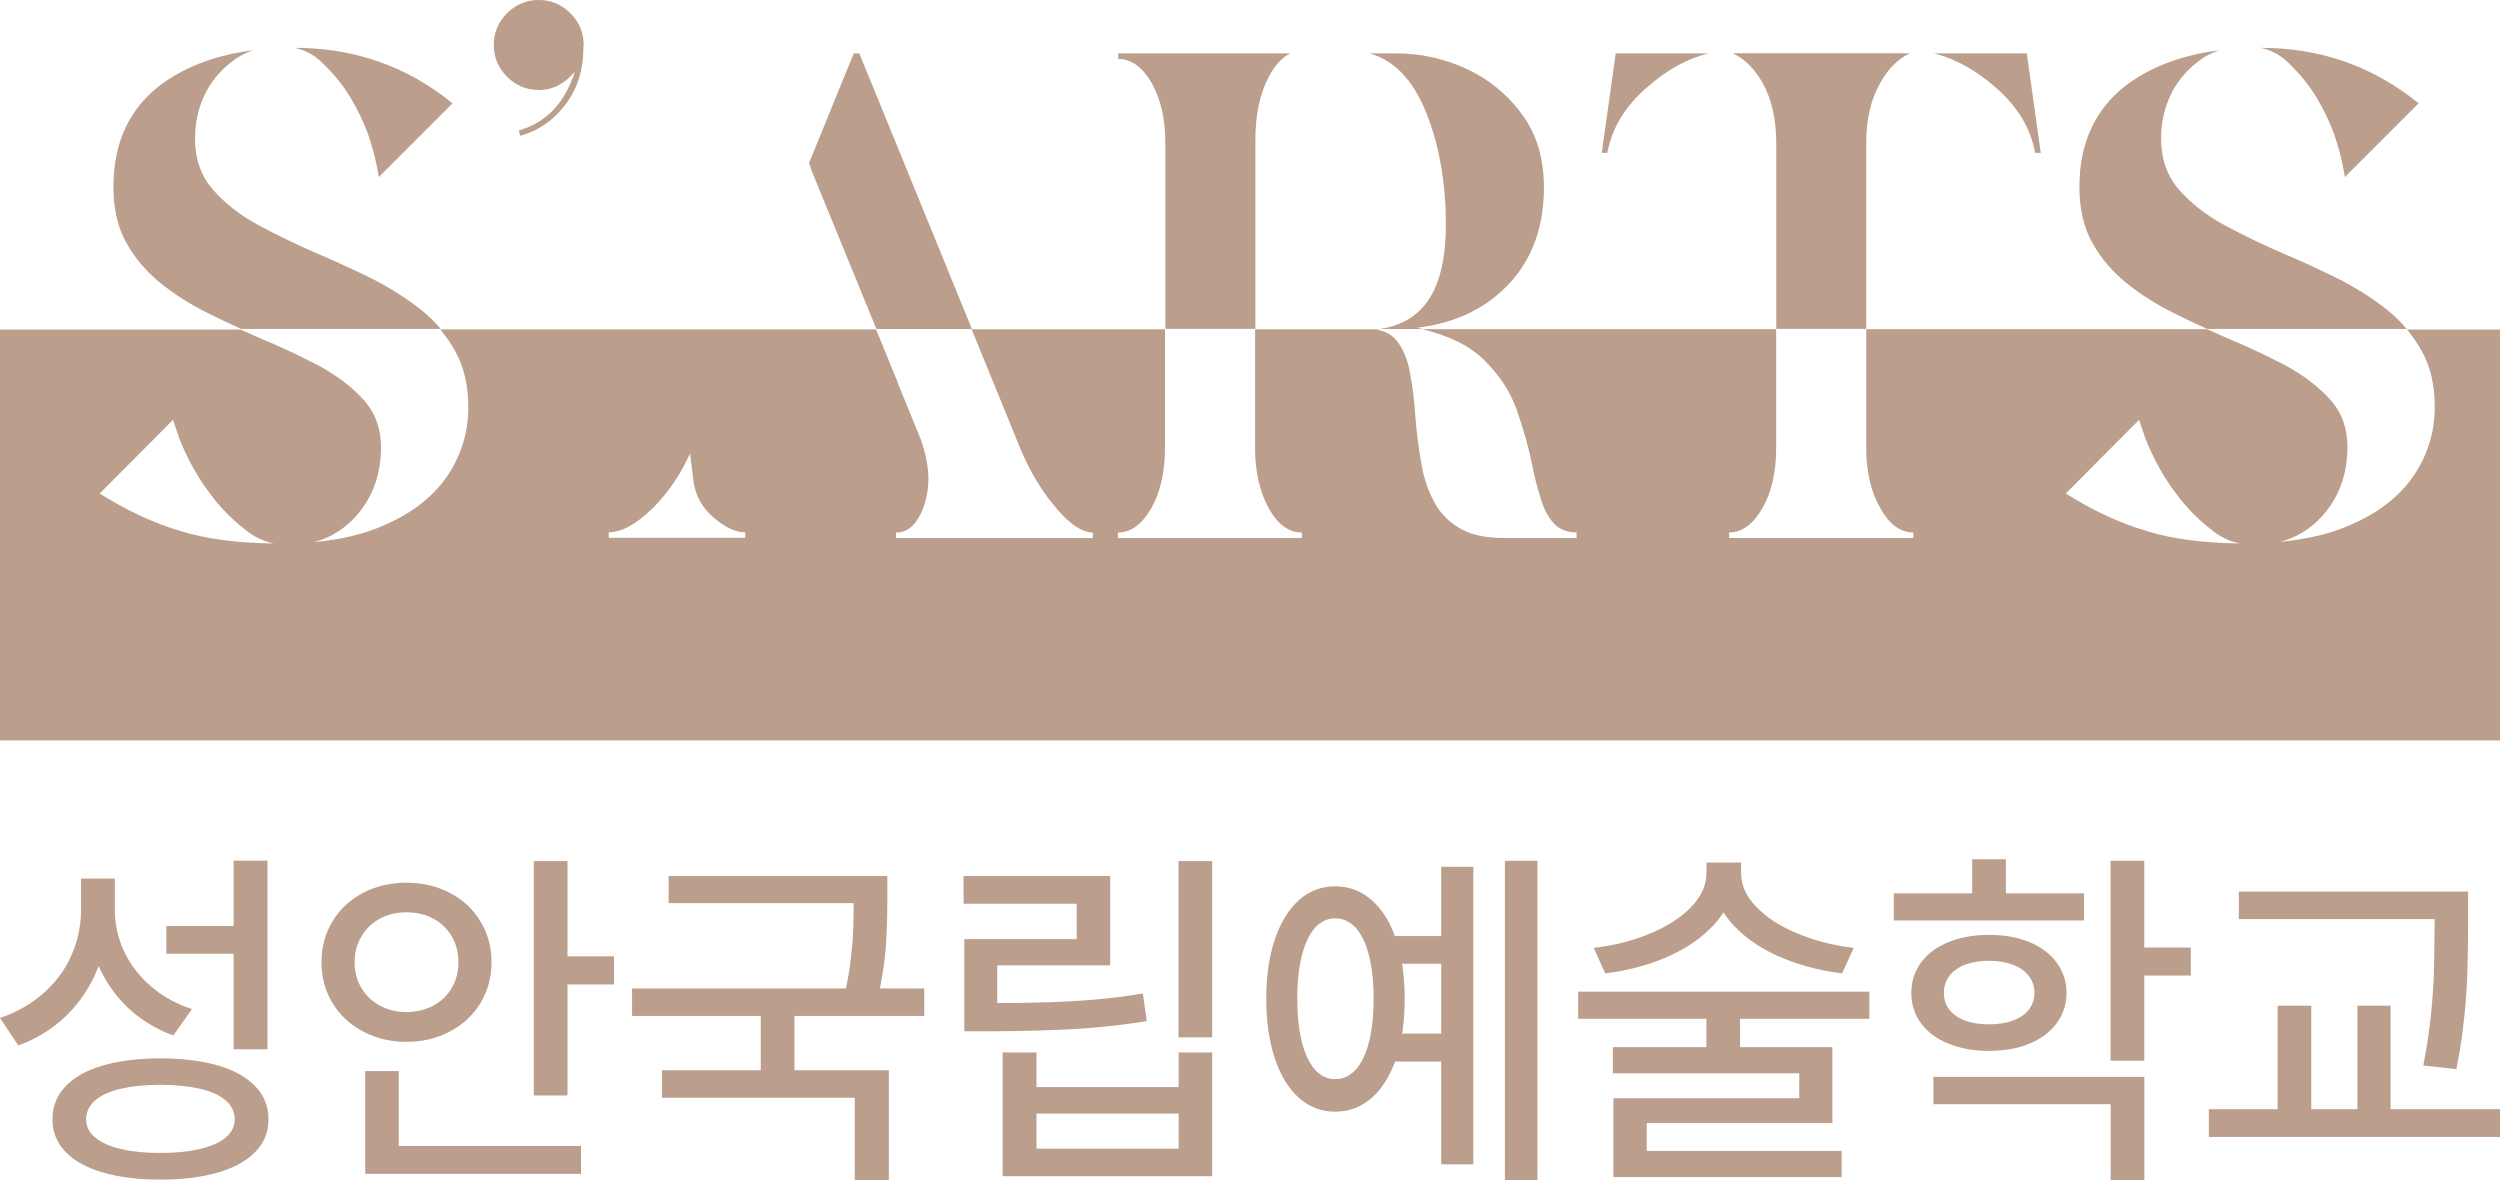
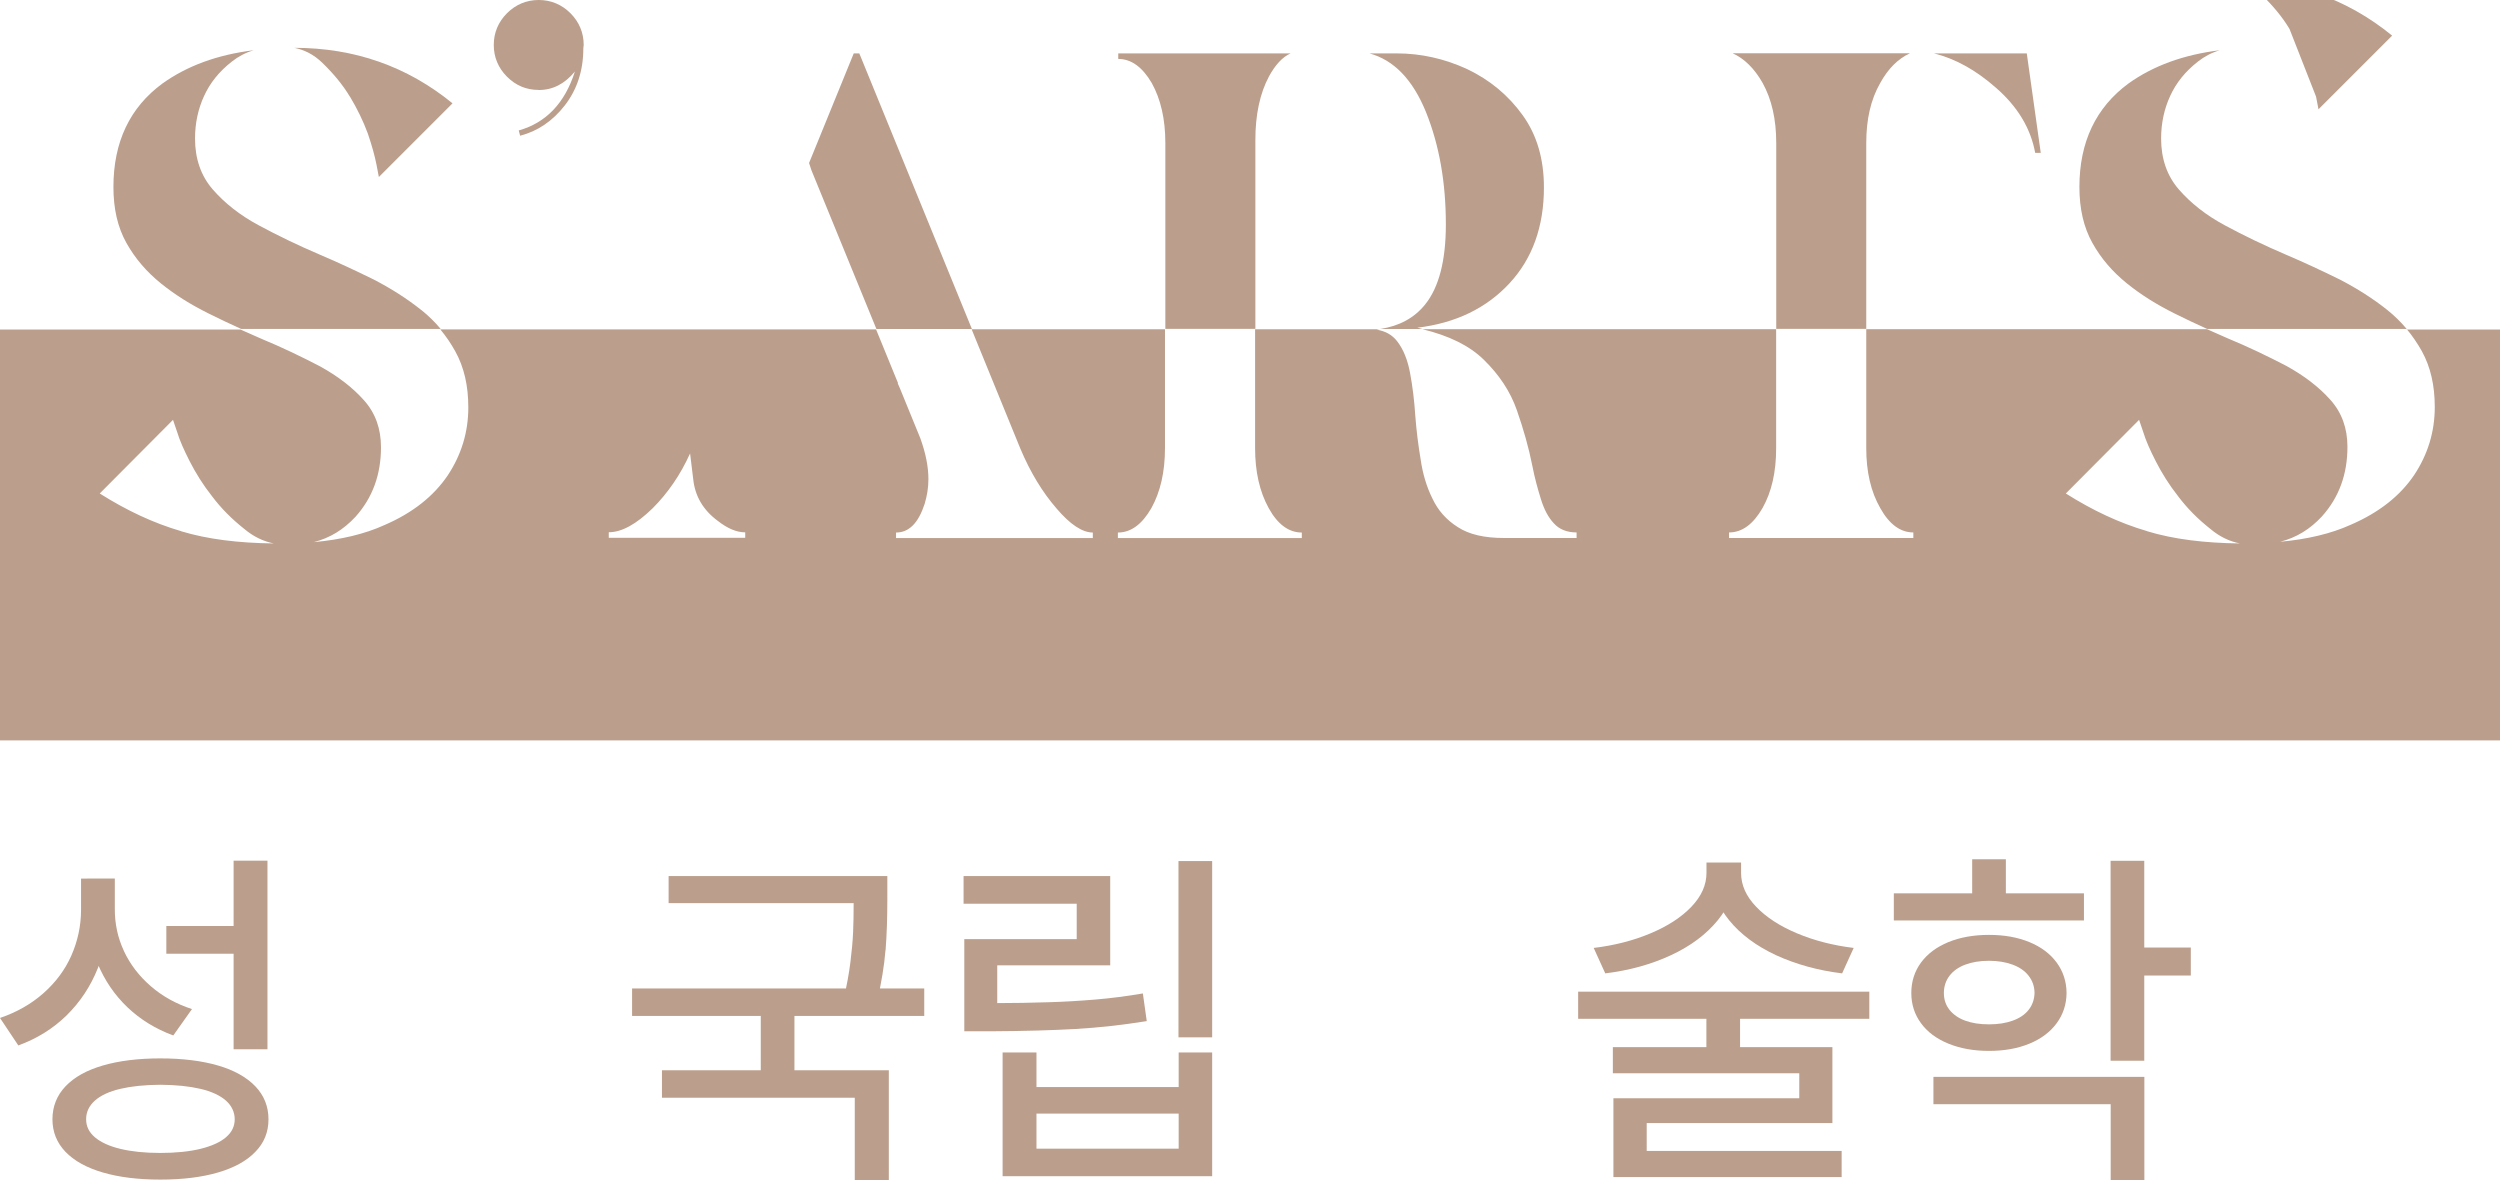
<svg xmlns="http://www.w3.org/2000/svg" id="_레이어_2" data-name="레이어 2" viewBox="0 0 270.22 127.55">
  <defs>
    <style>
      .cls-1 {
        fill: #bb9e8b;
      }
    </style>
  </defs>
  <g id="_레이어_1-2" data-name="레이어 1">
    <g>
      <path class="cls-1" d="m260.13,35.56c.62.74,1.16,1.54,1.64,2.39.94,1.7,1.4,3.7,1.4,6.04,0,2.68-.75,5.13-2.23,7.36-1.51,2.23-3.77,4.04-6.83,5.36-2.15.98-4.72,1.58-7.66,1.85,1.77-.45,3.24-1.36,4.53-2.75,1.85-2.07,2.75-4.56,2.75-7.51,0-2-.6-3.7-1.85-5.09-1.25-1.4-2.83-2.6-4.75-3.66-1.96-1.02-4.07-2.04-6.34-2.98-.75-.32-1.49-.66-2.24-.99h-36.83v12.84c0,2.56.49,4.71,1.51,6.49.98,1.77,2.19,2.64,3.58,2.64v.6h-19.92v-.6c1.4,0,2.6-.87,3.62-2.64.98-1.74,1.47-3.88,1.47-6.45v-12.88h-38.24c2.85.69,5.08,1.77,6.64,3.3,1.66,1.62,2.87,3.43,3.58,5.47s1.28,4.04,1.66,5.96c.26,1.36.6,2.56.94,3.66.34,1.09.79,1.96,1.4,2.6.57.64,1.4.98,2.45.98v.6h-7.85c-2.11,0-3.77-.38-4.98-1.17-1.25-.79-2.15-1.81-2.75-3.09-.64-1.28-1.06-2.72-1.28-4.26-.26-1.55-.45-3.09-.57-4.64-.11-1.7-.3-3.24-.57-4.68-.26-1.4-.72-2.56-1.4-3.43-.53-.68-1.25-1.09-2.19-1.24.11-.01.22-.04.33-.05h-13.49v12.84c0,2.56.49,4.71,1.47,6.49s2.19,2.64,3.58,2.64v.6h-19.88v-.6c1.4,0,2.6-.87,3.62-2.64.98-1.77,1.47-3.92,1.47-6.49v-12.84h-20.9l5.26,12.88c1.09,2.6,2.41,4.75,3.92,6.49,1.47,1.73,2.79,2.6,3.92,2.6v.6h-21.27v-.6c1.4,0,2.41-1.02,3.09-3.09.26-.87.41-1.74.41-2.68,0-1.36-.3-2.83-.87-4.41l-2.19-5.36-.26-.6h.04l-2.38-5.82h-47.1c.62.74,1.16,1.54,1.63,2.39.94,1.7,1.4,3.7,1.4,6.04,0,2.68-.75,5.13-2.23,7.36-1.51,2.23-3.77,4.04-6.83,5.36-2.15.98-4.71,1.58-7.66,1.85,1.77-.45,3.24-1.36,4.53-2.75,1.85-2.07,2.75-4.56,2.75-7.51,0-2-.6-3.7-1.85-5.09-1.25-1.4-2.83-2.6-4.75-3.66-1.96-1.02-4.07-2.04-6.34-2.98-.75-.32-1.49-.66-2.24-.99H0v44.41h270.22v-44.41h-10.09ZM19.57,57.41c-2.98-.87-5.88-2.23-8.79-4.07l7.92-7.96.45,1.32c.26.87.72,1.92,1.36,3.17.64,1.25,1.43,2.53,2.41,3.77.94,1.25,2.11,2.45,3.51,3.55.94.79,2,1.32,3.17,1.55-3.81-.04-7.17-.45-10.03-1.32Zm60.98.72h-14.75v-.6c1.4,0,2.98-.87,4.75-2.6,1.62-1.62,2.98-3.58,4.04-5.92l.34,2.79c.19,1.81,1.06,3.32,2.64,4.49,1.06.83,2.04,1.25,2.98,1.25v.6Zm151.53-.72c-2.98-.87-5.88-2.23-8.79-4.07l7.92-7.96.45,1.32c.26.87.72,1.92,1.36,3.17.64,1.25,1.43,2.53,2.41,3.77.94,1.25,2.11,2.45,3.51,3.55.94.79,2,1.32,3.17,1.55-3.81-.04-7.17-.45-10.03-1.32Z" />
      <path class="cls-1" d="m45.56,33.53c-1.55-1.24-3.28-2.34-5.17-3.32-1.92-.94-3.85-1.85-5.81-2.68-2.38-1.02-4.56-2.07-6.6-3.17-2.04-1.09-3.7-2.41-4.98-3.88s-1.92-3.32-1.92-5.51c0-1.66.34-3.21.98-4.6.64-1.4,1.62-2.64,3.02-3.73.68-.53,1.43-.94,2.34-1.21-3.96.49-7.2,1.7-9.84,3.58-3.55,2.6-5.32,6.34-5.32,11.2,0,2.34.45,4.34,1.4,6.04s2.19,3.13,3.73,4.38c1.55,1.25,3.24,2.3,5.13,3.24,1.16.58,2.34,1.14,3.54,1.68h21.57c-.61-.73-1.29-1.4-2.06-2.02Z" />
      <path class="cls-1" d="m37.83,10.45c.79,1.32,1.43,2.64,1.92,3.96.45,1.32.75,2.41.94,3.36l.26,1.36,7.96-7.96c-4.9-4-10.6-6-17.09-6,1.13.23,2.11.75,2.98,1.58,1.21,1.17,2.23,2.38,3.02,3.7Z" />
      <path class="cls-1" d="m58.22,9.73c1.55,0,2.83-.68,3.92-2-1.09,3.43-3.13,5.54-6.07,6.37l.15.57c1.89-.49,3.51-1.58,4.83-3.28,1.32-1.7,2-3.77,2-6.15l.04-.38c0-1.32-.49-2.49-1.43-3.43-.94-.94-2.11-1.43-3.43-1.43s-2.49.49-3.43,1.43c-.94.94-1.43,2.11-1.43,3.43s.49,2.49,1.43,3.43c.94.94,2.07,1.43,3.43,1.43Z" />
      <polygon class="cls-1" points="92.88 5.77 92.28 5.77 87.45 17.62 87.71 18.41 94.73 35.56 105.05 35.56 92.88 5.77" />
      <path class="cls-1" d="m153.19,35.42c4.15-.49,7.47-2.11,9.96-4.79,2.49-2.68,3.73-6.15,3.73-10.37,0-3.05-.75-5.66-2.3-7.81-1.55-2.15-3.54-3.81-6-4.98-2.45-1.13-4.98-1.7-7.66-1.7h-2.9c2.64.72,4.68,2.83,6.11,6.34,1.43,3.55,2.15,7.58,2.15,12.15,0,3.92-.75,6.79-2.23,8.64-1.18,1.47-2.81,2.35-4.88,2.66h4.58c-.19-.05-.37-.09-.56-.14Z" />
      <path class="cls-1" d="m135.69,15.12c0-2.72.49-5.02,1.47-6.86.68-1.25,1.47-2.11,2.34-2.49h-18.63v.6c1.4,0,2.6.87,3.62,2.6.98,1.77,1.47,3.92,1.47,6.49v20.09h9.73V15.12Z" />
      <path class="cls-1" d="m201.72,15.46c0-2.57.49-4.71,1.51-6.49.87-1.58,1.96-2.64,3.21-3.21h-19.16c1.25.57,2.34,1.62,3.24,3.21.98,1.77,1.47,3.92,1.47,6.49v20.09h9.73V15.46Z" />
-       <path class="cls-1" d="m178,9.47c2.11-1.89,4.34-3.13,6.64-3.7h-10l-1.51,10.75h.6c.49-2.64,1.89-4.98,4.26-7.05Z" />
      <path class="cls-1" d="m219.98,16.52h.6l-1.51-10.75h-10.03c2.3.57,4.53,1.81,6.68,3.7,2.38,2.07,3.77,4.41,4.26,7.05Z" />
-       <path class="cls-1" d="m250.34,10.45c.79,1.32,1.43,2.64,1.92,3.96.45,1.32.75,2.41.94,3.36l.26,1.36,7.96-7.96c-4.9-4-10.6-6-17.09-6,1.13.23,2.11.75,2.98,1.58,1.21,1.17,2.23,2.38,3.02,3.7Z" />
+       <path class="cls-1" d="m250.34,10.45l.26,1.36,7.96-7.96c-4.9-4-10.6-6-17.09-6,1.13.23,2.11.75,2.98,1.58,1.21,1.17,2.23,2.38,3.02,3.7Z" />
      <path class="cls-1" d="m258.07,33.53c-1.55-1.24-3.28-2.34-5.17-3.32-1.92-.94-3.85-1.85-5.81-2.68-2.38-1.02-4.56-2.07-6.6-3.17-2.04-1.09-3.7-2.41-4.98-3.88-1.28-1.47-1.92-3.32-1.92-5.51,0-1.66.34-3.21.98-4.6.64-1.4,1.62-2.64,3.02-3.73.68-.53,1.43-.94,2.34-1.21-3.96.49-7.21,1.7-9.85,3.58-3.54,2.6-5.32,6.34-5.32,11.2,0,2.34.45,4.34,1.4,6.04.94,1.7,2.19,3.13,3.73,4.38,1.55,1.25,3.24,2.3,5.13,3.24,1.16.58,2.34,1.14,3.54,1.68h21.57c-.61-.73-1.29-1.4-2.06-2.02Z" />
    </g>
    <g>
      <path class="cls-1" d="m10.56,104.68c-.78,1.95-1.9,3.63-3.36,5.07-1.46,1.43-3.2,2.51-5.22,3.25l-1.98-2.97c1.81-.62,3.38-1.51,4.7-2.68s2.33-2.52,3.01-4.06,1.04-3.17,1.05-4.89v-3.43h2.97v3.43c0,2.25-.39,4.34-1.17,6.29Zm13.01,10.49c1.75.51,3.09,1.27,4.03,2.25s1.42,2.18,1.42,3.56-.47,2.55-1.42,3.52c-.94.98-2.29,1.72-4.03,2.23-1.75.51-3.83.77-6.24.77s-4.47-.26-6.22-.77c-1.75-.51-3.09-1.26-4.03-2.23-.94-.98-1.41-2.15-1.41-3.52s.47-2.57,1.41-3.56c.94-.99,2.28-1.74,4.03-2.25,1.75-.51,3.82-.77,6.22-.77s4.49.26,6.24.77Zm-10.56,2.52c-1.2.28-2.12.71-2.75,1.27-.64.57-.95,1.24-.95,2.02s.32,1.41.95,1.95c.64.54,1.55.96,2.75,1.25s2.64.44,4.32.44,3.13-.15,4.33-.44c1.21-.3,2.13-.71,2.76-1.25.64-.54.95-1.19.95-1.95s-.32-1.46-.95-2.02c-.64-.56-1.56-.99-2.76-1.27-1.21-.28-2.65-.43-4.33-.44-1.68.01-3.12.16-4.32.44Zm.38-14.9c.67,1.43,1.63,2.7,2.89,3.79,1.26,1.1,2.75,1.93,4.47,2.49l-2.02,2.85c-1.93-.71-3.58-1.73-4.97-3.06s-2.46-2.91-3.21-4.72c-.75-1.81-1.13-3.79-1.13-5.93v-3.25h2.99v3.25c-.01,1.62.31,3.14.98,4.57Zm12.52.3h-7.93v-3h7.93v3Zm3,10.32h-3.66v-20.38h3.66v20.38Z" />
-       <path class="cls-1" d="m48.62,96.51c1.41.73,2.51,1.75,3.3,3.06.8,1.31,1.2,2.79,1.21,4.43-.01,1.66-.42,3.14-1.21,4.44-.8,1.3-1.9,2.32-3.3,3.06s-2.97,1.11-4.69,1.11-3.28-.37-4.68-1.11-2.5-1.76-3.3-3.07c-.8-1.31-1.2-2.79-1.2-4.43s.4-3.12,1.2-4.43c.8-1.31,1.9-2.33,3.29-3.06,1.39-.73,2.96-1.1,4.69-1.1s3.28.37,4.69,1.1Zm-7.53,2.77c-.85.45-1.53,1.09-2.02,1.92-.49.83-.74,1.76-.74,2.8s.25,1.99.74,2.8c.49.82,1.17,1.45,2.02,1.91s1.8.68,2.84.68,2.02-.23,2.88-.68,1.53-1.09,2.01-1.91c.49-.81.73-1.75.73-2.8s-.24-1.99-.73-2.81-1.16-1.46-2.01-1.91c-.85-.45-1.81-.67-2.88-.67s-1.99.22-2.84.67Zm2.01,25.83h-3.62v-9.34h3.62v9.34Zm19.7,1.77h-23.32v-3.02h23.32v3.02Zm-1.46-8.47h-3.64v-25.34h3.64v25.34Zm5.03-12h-6.14v-3.04h6.14v3.04Z" />
      <path class="cls-1" d="m99.9,109.81h-31.58v-2.97h31.58v2.97Zm-3.83,17.74h-3.68v-8.9h-20.84v-2.97h24.52v11.86Zm-1.48-29.93h-22.32v-2.93h22.32v2.93Zm-8.72,19.18h-3.64v-7.93h3.64v7.93Zm9.84-14.09c-.13,1.65-.44,3.52-.92,5.61l-3.58-.42c.32-1.39.56-2.69.71-3.9.15-1.21.25-2.29.29-3.23.04-.94.06-2.03.06-3.27v-2.81h3.64v2.54c0,2-.06,3.83-.19,5.48Z" />
      <path class="cls-1" d="m120,104.34h-12.21v6.07h-3.56v-8.9h12.15v-3.83h-12.23v-2.99h15.85v9.65Zm-6.66,3.99c1.7-.05,3.38-.15,5.05-.29,1.67-.14,3.38-.36,5.14-.66l.42,2.99c-2.63.42-5.2.71-7.69.85-2.5.14-5.55.23-9.16.25h-2.87v-3.04h2.87c2.47-.01,4.55-.04,6.24-.1Zm-1.31,9.17h15.37v-3.74h3.62v13.37h-22.65v-13.37h3.66v3.74Zm15.37,6.66v-3.79h-15.37v3.79h15.37Zm3.62-12.04h-3.64v-19.05h3.64v19.05Z" />
-       <path class="cls-1" d="m148.26,97.29c1.14,1,2.02,2.41,2.64,4.24s.93,3.98.93,6.44-.31,4.62-.93,6.45-1.5,3.25-2.64,4.25c-1.14,1-2.45,1.49-3.94,1.49s-2.81-.5-3.92-1.49c-1.11-.99-1.98-2.41-2.6-4.25s-.93-3.99-.93-6.45.31-4.61.93-6.44,1.49-3.24,2.6-4.24c1.11-.99,2.42-1.49,3.92-1.49s2.8.5,3.94,1.49Zm-6.12,2.99c-.61.68-1.08,1.68-1.42,2.99-.33,1.32-.5,2.88-.5,4.69s.17,3.38.5,4.68c.33,1.3.81,2.29,1.42,2.98.61.69,1.34,1.03,2.19,1.02.83.01,1.57-.33,2.2-1.02.63-.69,1.11-1.69,1.44-2.99.33-1.3.5-2.86.5-4.67s-.17-3.37-.5-4.69c-.33-1.32-.82-2.31-1.44-2.99-.63-.68-1.36-1.02-2.2-1.02s-1.58.34-2.19,1.02Zm14.76,3.89h-6.57v-2.99h6.57v2.99Zm0,10.57h-6.57v-3.02h6.57v3.02Zm2.35,11.11h-3.47v-32.16h3.47v32.16Zm6.93,1.7h-3.52v-34.51h3.52v34.51Z" />
      <path class="cls-1" d="m202.05,110.12h-31.47v-2.93h31.47v2.93Zm-16.38-10.65c-1.25,1.53-2.94,2.79-5.07,3.78s-4.49,1.64-7.09,1.96l-1.25-2.75c2.25-.27,4.3-.8,6.15-1.58,1.86-.78,3.33-1.74,4.41-2.87,1.08-1.13,1.63-2.35,1.63-3.66v-1.12h3.1v1.12c0,1.89-.63,3.59-1.88,5.12Zm12.39,21.92h-20.07v3.79h-3.6v-6.47h20.09v-2.7h-20.15v-2.83h23.73v8.2Zm1,5.84h-24.67v-2.83h24.67v2.83Zm-10.98-12.71h-3.64v-5.14h3.64v5.14Zm1.74-16.51c1.08,1.13,2.55,2.09,4.41,2.87,1.85.78,3.9,1.31,6.13,1.58l-1.25,2.75c-2.62-.32-4.99-.98-7.13-1.96-2.13-.99-3.82-2.24-5.07-3.77s-1.88-3.23-1.88-5.13v-1.12h3.16v1.12c0,1.31.54,2.53,1.63,3.66Z" />
      <path class="cls-1" d="m225.25,99.49h-20.55v-2.93h20.55v2.93Zm-5.9,2.34c1.27.52,2.25,1.26,2.95,2.21.7.95,1.06,2.05,1.07,3.29-.01,1.23-.37,2.32-1.07,3.27-.7.95-1.68,1.69-2.95,2.21-1.26.52-2.72.78-4.36.78s-3.1-.26-4.38-.78-2.27-1.25-2.97-2.21c-.7-.95-1.05-2.04-1.05-3.27s.35-2.34,1.05-3.29c.7-.95,1.68-1.68,2.96-2.21,1.27-.52,2.74-.78,4.39-.78s3.1.26,4.36.78Zm12.43,25.72h-3.64v-8.2h-19.16v-2.95h22.8v11.15Zm-19.37-23.28c-.74.28-1.31.69-1.7,1.21s-.6,1.14-.6,1.85.2,1.3.6,1.81c.4.51.97.91,1.7,1.18.74.27,1.59.4,2.57.4s1.82-.13,2.57-.4c.75-.27,1.33-.66,1.73-1.18.4-.51.61-1.12.63-1.81-.01-.71-.22-1.32-.63-1.85s-.98-.93-1.73-1.21c-.75-.28-1.61-.42-2.57-.42s-1.83.14-2.57.42Zm4.4-6.09h-3.64v-5.3h3.64v5.3Zm14.96,16.47h-3.64v-21.61h3.64v21.61Zm5.03-9.21h-6.05v-3.02h6.05v3.02Z" />
-       <path class="cls-1" d="m270.22,122.89h-31.47v-3h31.47v3Zm-5.99-23.55h-22.24v-2.97h22.24v2.97Zm-14.41,21.63h-3.64v-12.27h3.64v12.27Zm8.57,0h-3.58v-12.27h3.58v12.27Zm8.38-20.72c-.01,1.91-.04,3.56-.08,4.94-.04,1.38-.15,2.95-.33,4.71-.18,1.76-.46,3.65-.85,5.66l-3.58-.39c.37-1.89.64-3.68.82-5.39.17-1.71.28-3.22.32-4.54.04-1.32.06-2.97.08-4.96v-3.91h3.62v3.87Z" />
    </g>
  </g>
</svg>